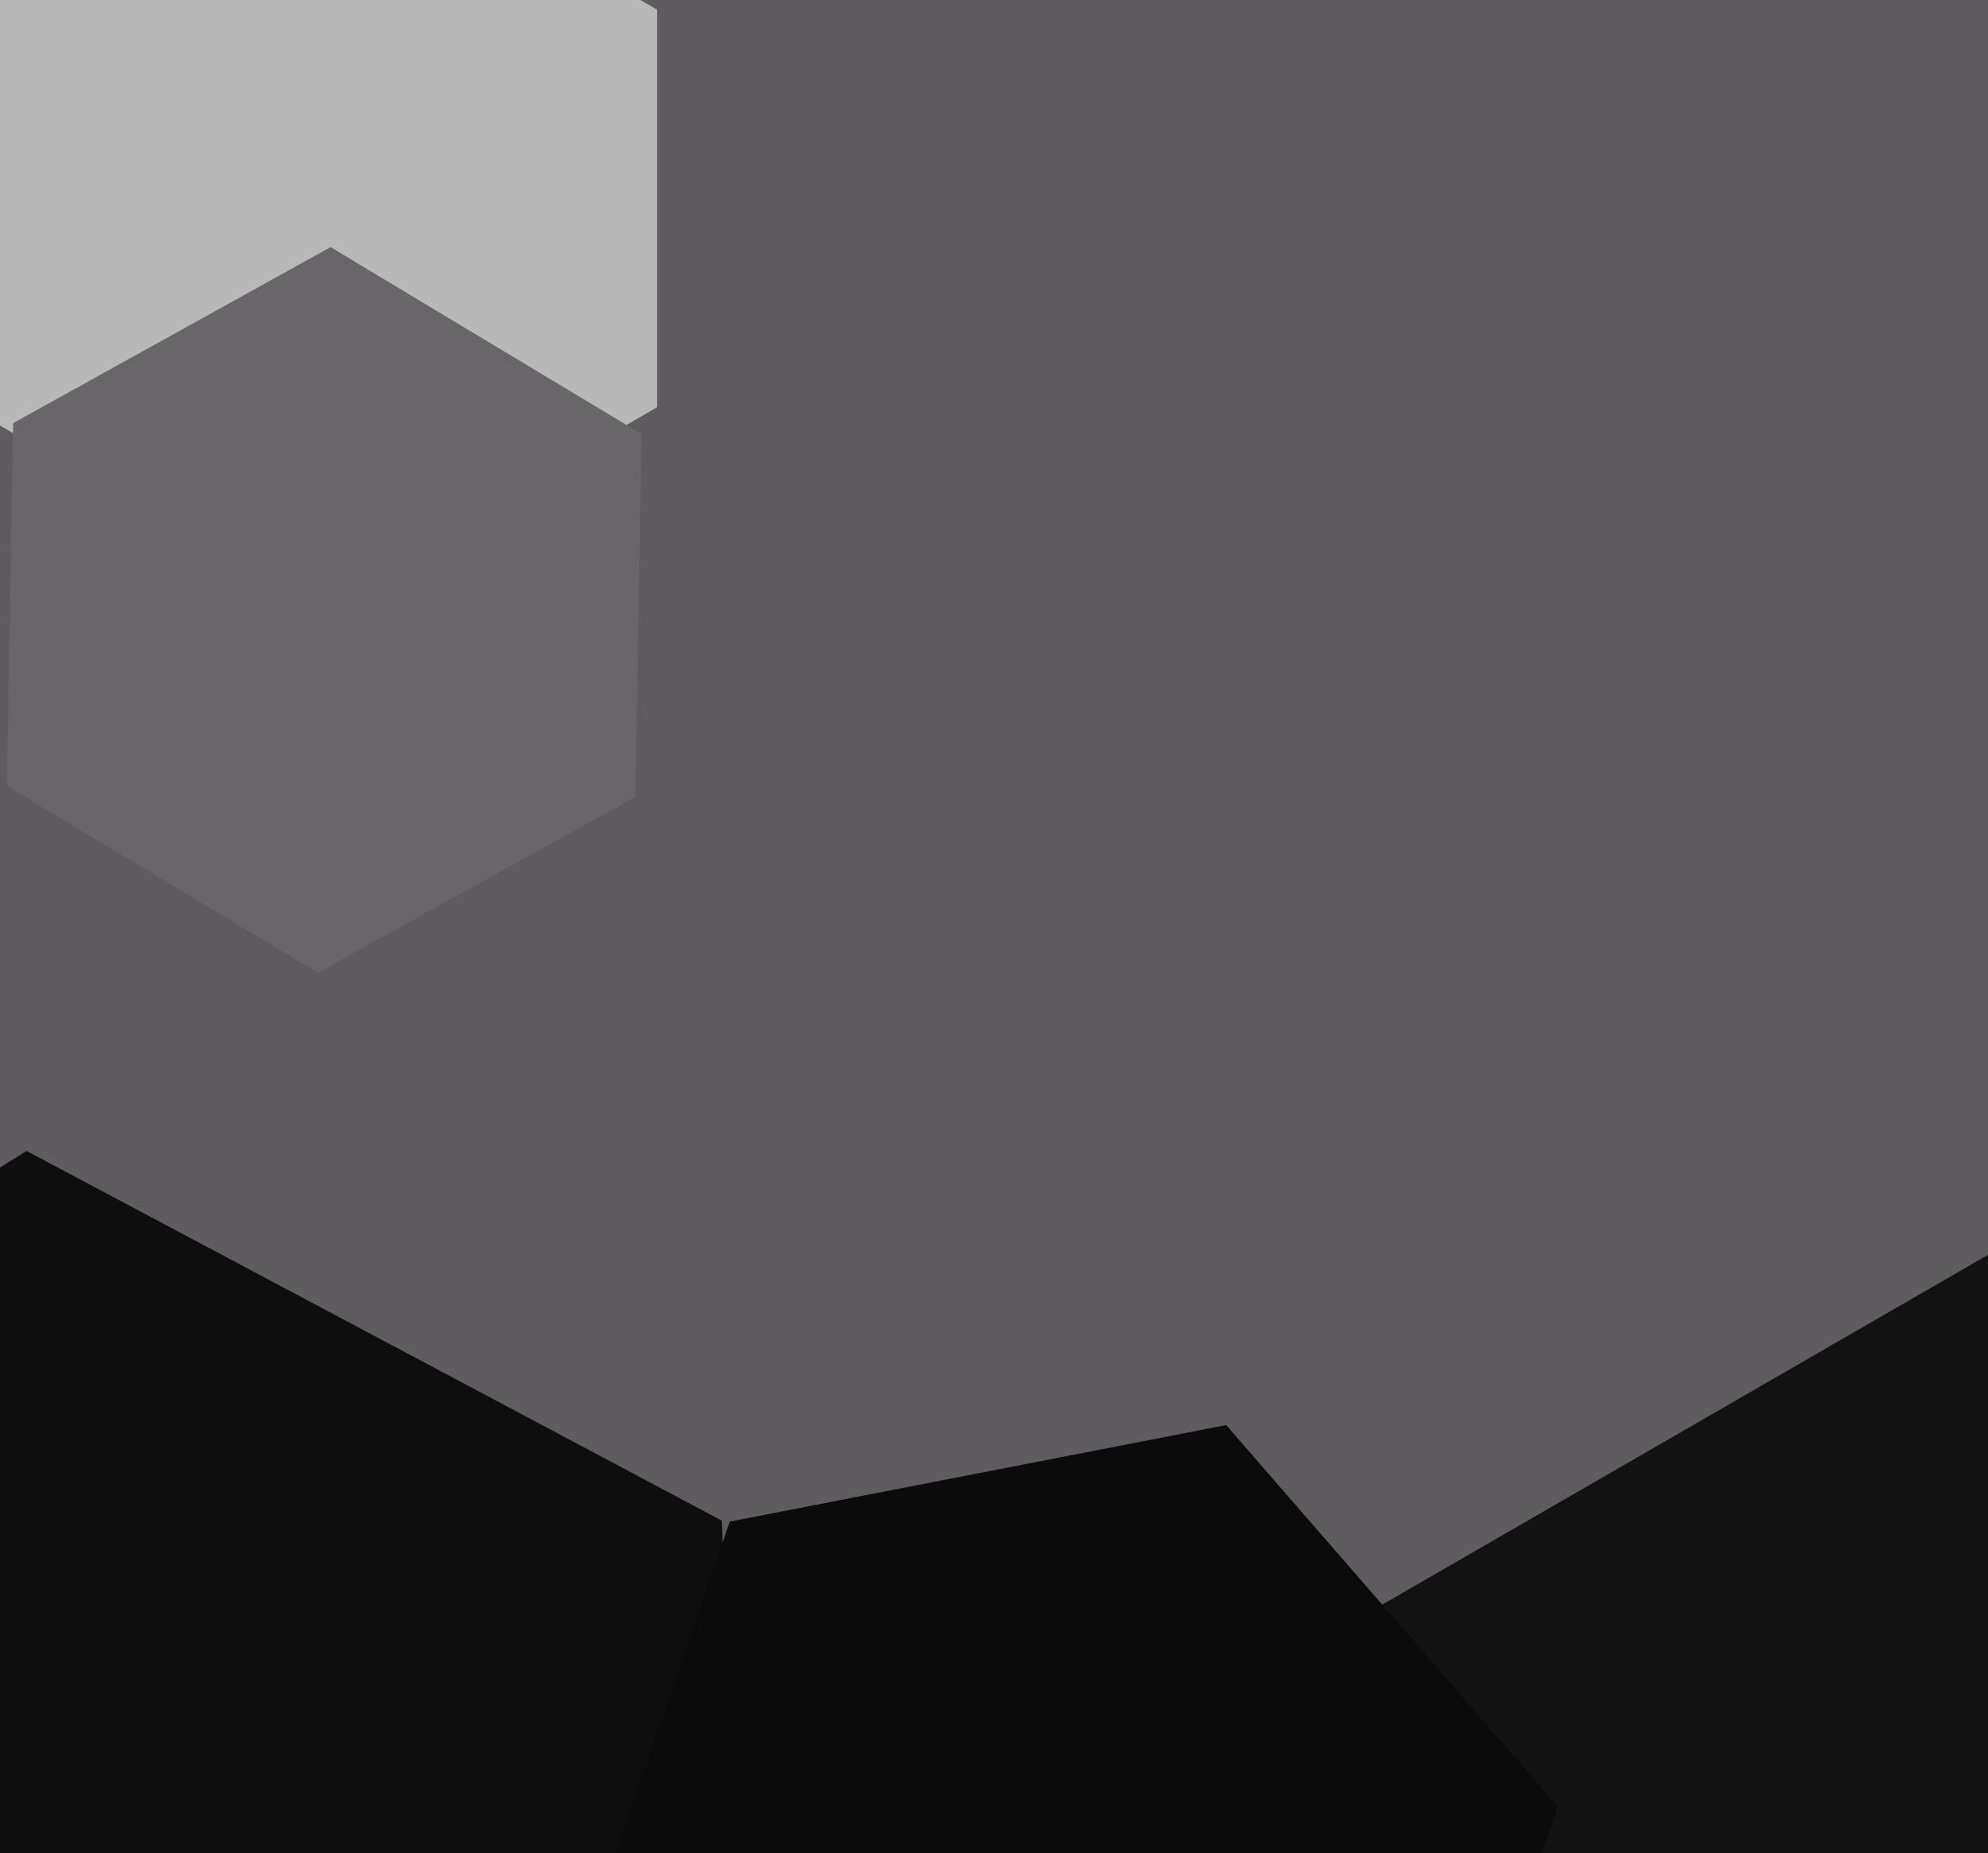
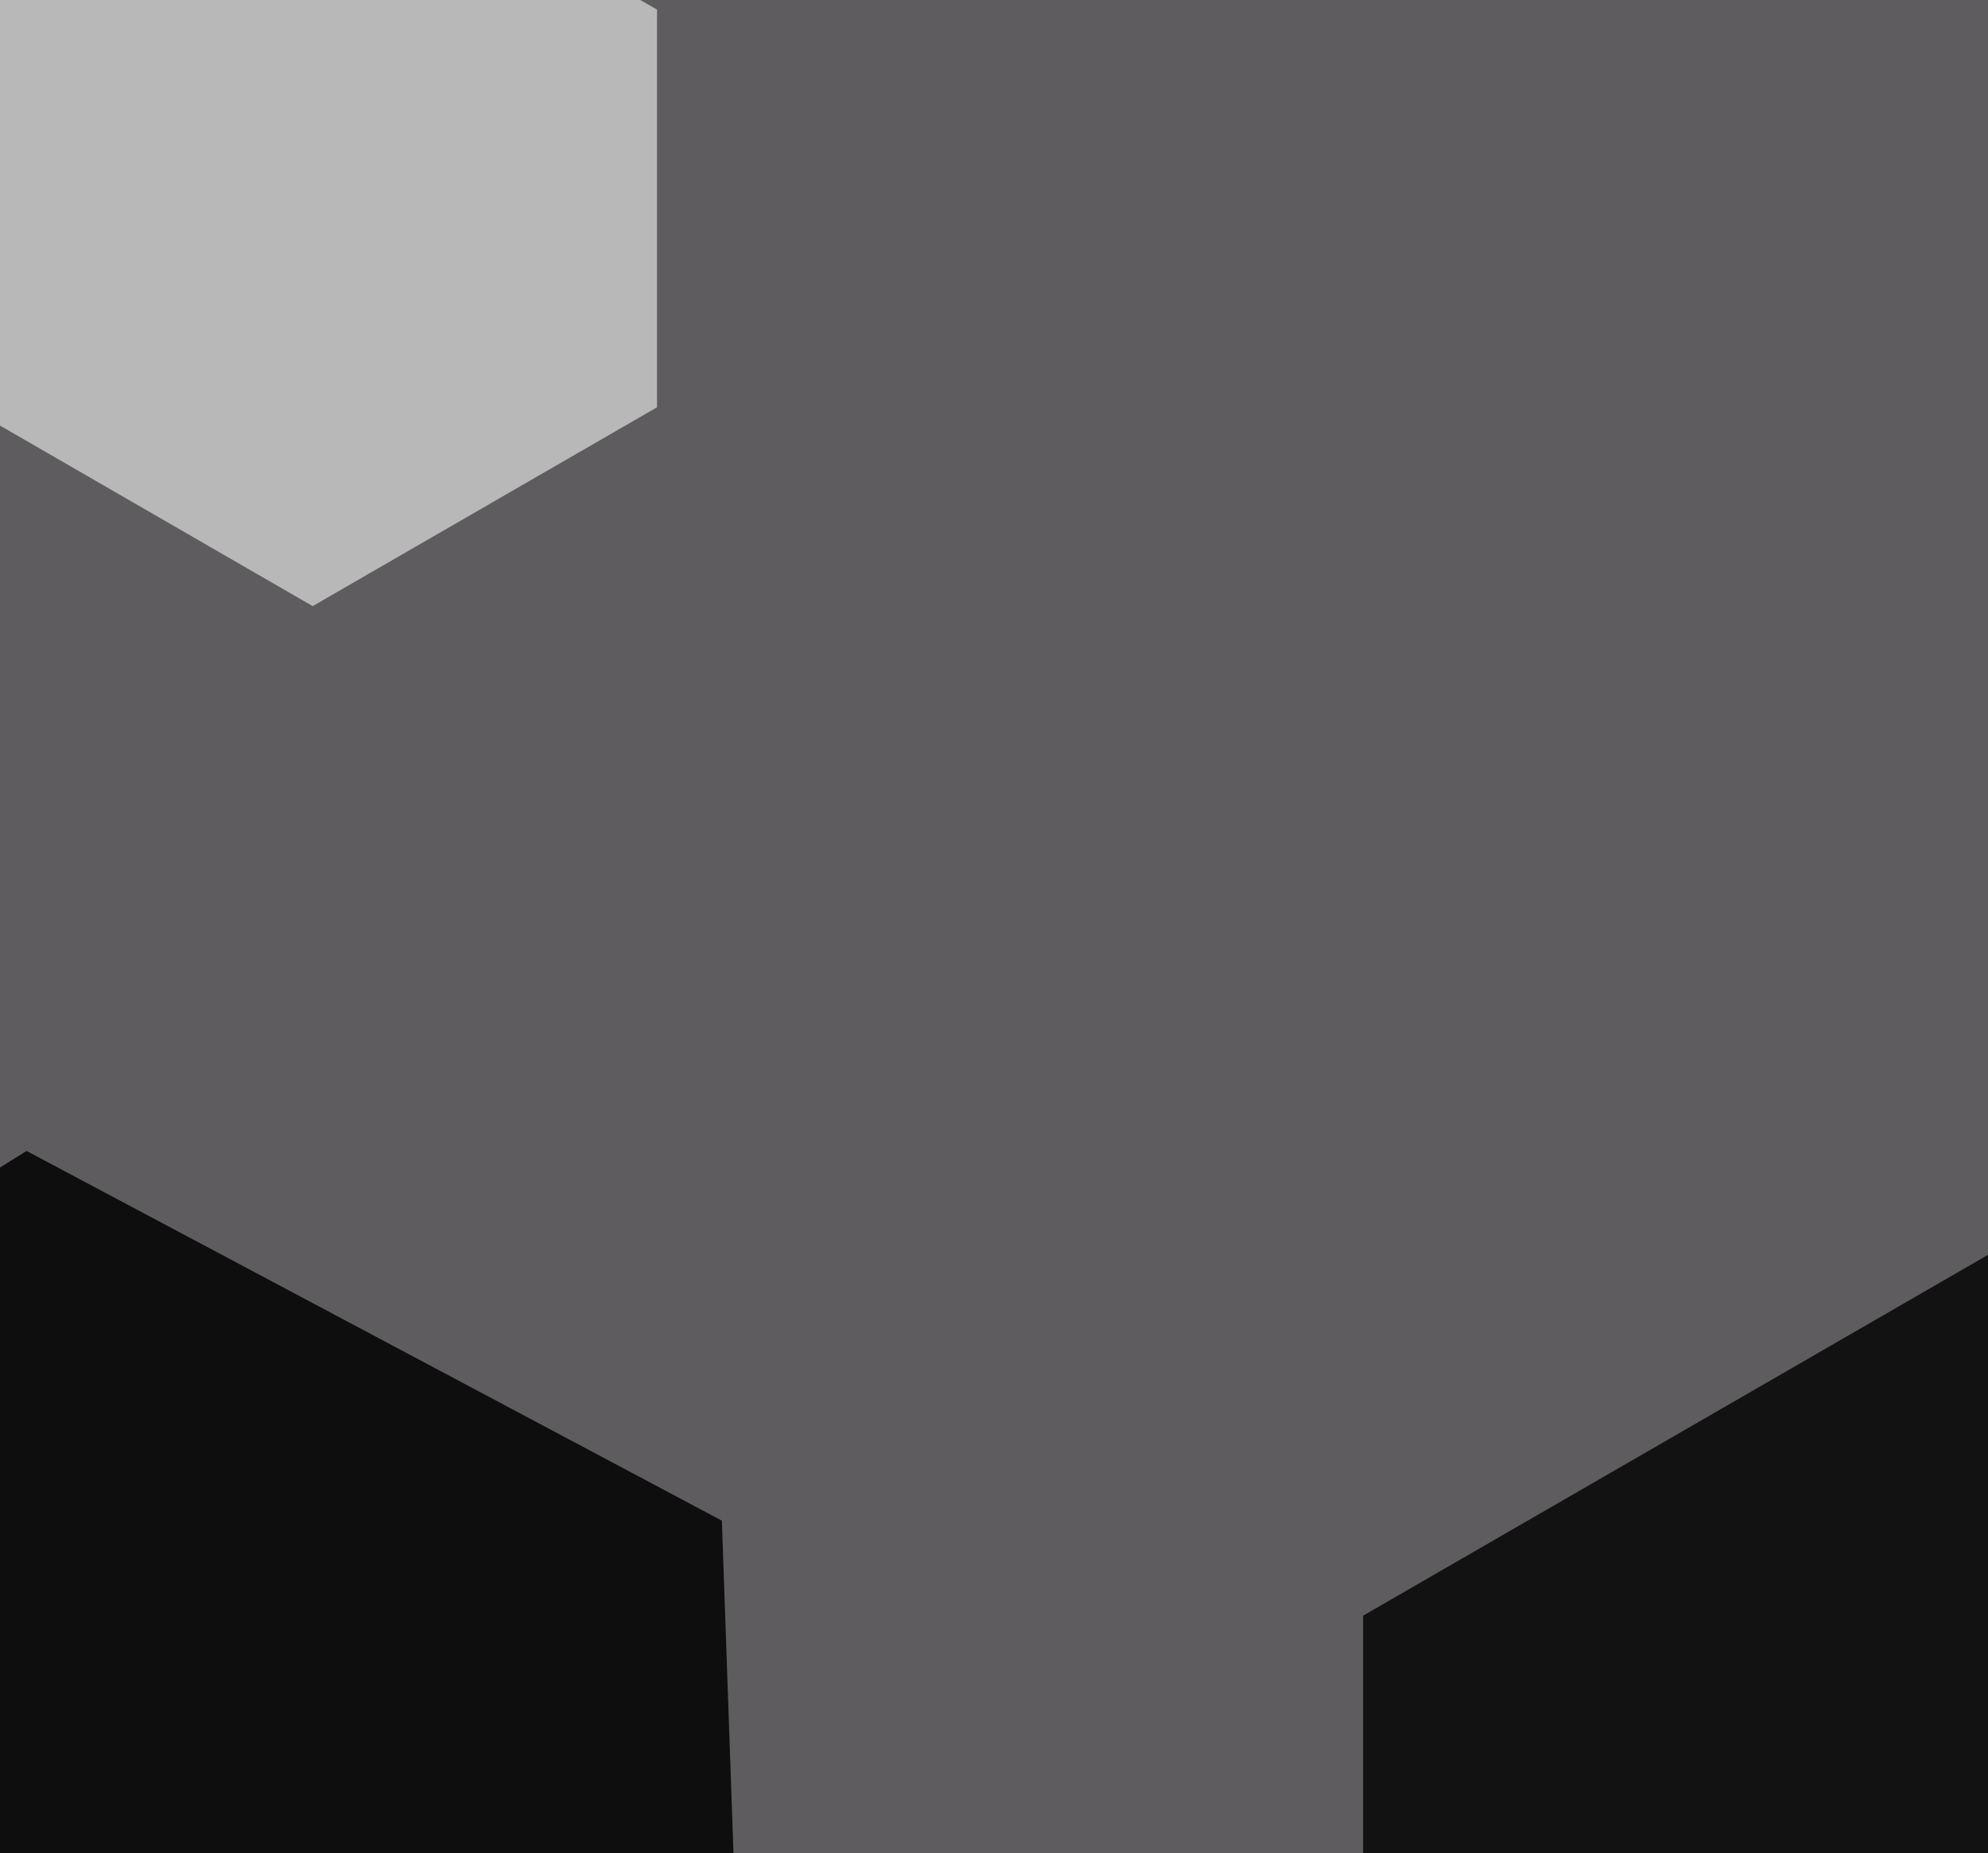
<svg xmlns="http://www.w3.org/2000/svg" width="515px" height="480px">
  <rect width="515" height="480" fill="rgb(95,92,95)" />
  <polygon points="170.201,105.5 81.0,157.0 -8.201,105.5 -8.201,2.5 81.0,-49.0 170.201,2.5" fill="rgb(185,184,185)" />
  <polygon points="690.875,613.5 522.0,711.0 353.125,613.5 353.125,418.5 522.0,321.0 690.875,418.5" fill="rgb(19,18,19)" />
-   <polygon points="164.574,206.414 82.359,251.986 1.786,203.572 3.426,109.586 85.641,64.014 166.214,112.428" fill="rgb(105,102,105)" />
  <polygon points="194.121,597.772 21.119,705.876 -159.002,610.104 -166.121,406.228 6.881,298.124 187.002,393.896" fill="rgb(14,14,14)" />
-   <polygon points="360.944,591.867 232.351,616.863 146.407,517.996 189.056,394.133 317.649,369.137 403.593,468.004" fill="rgb(12,11,12)" />
</svg>